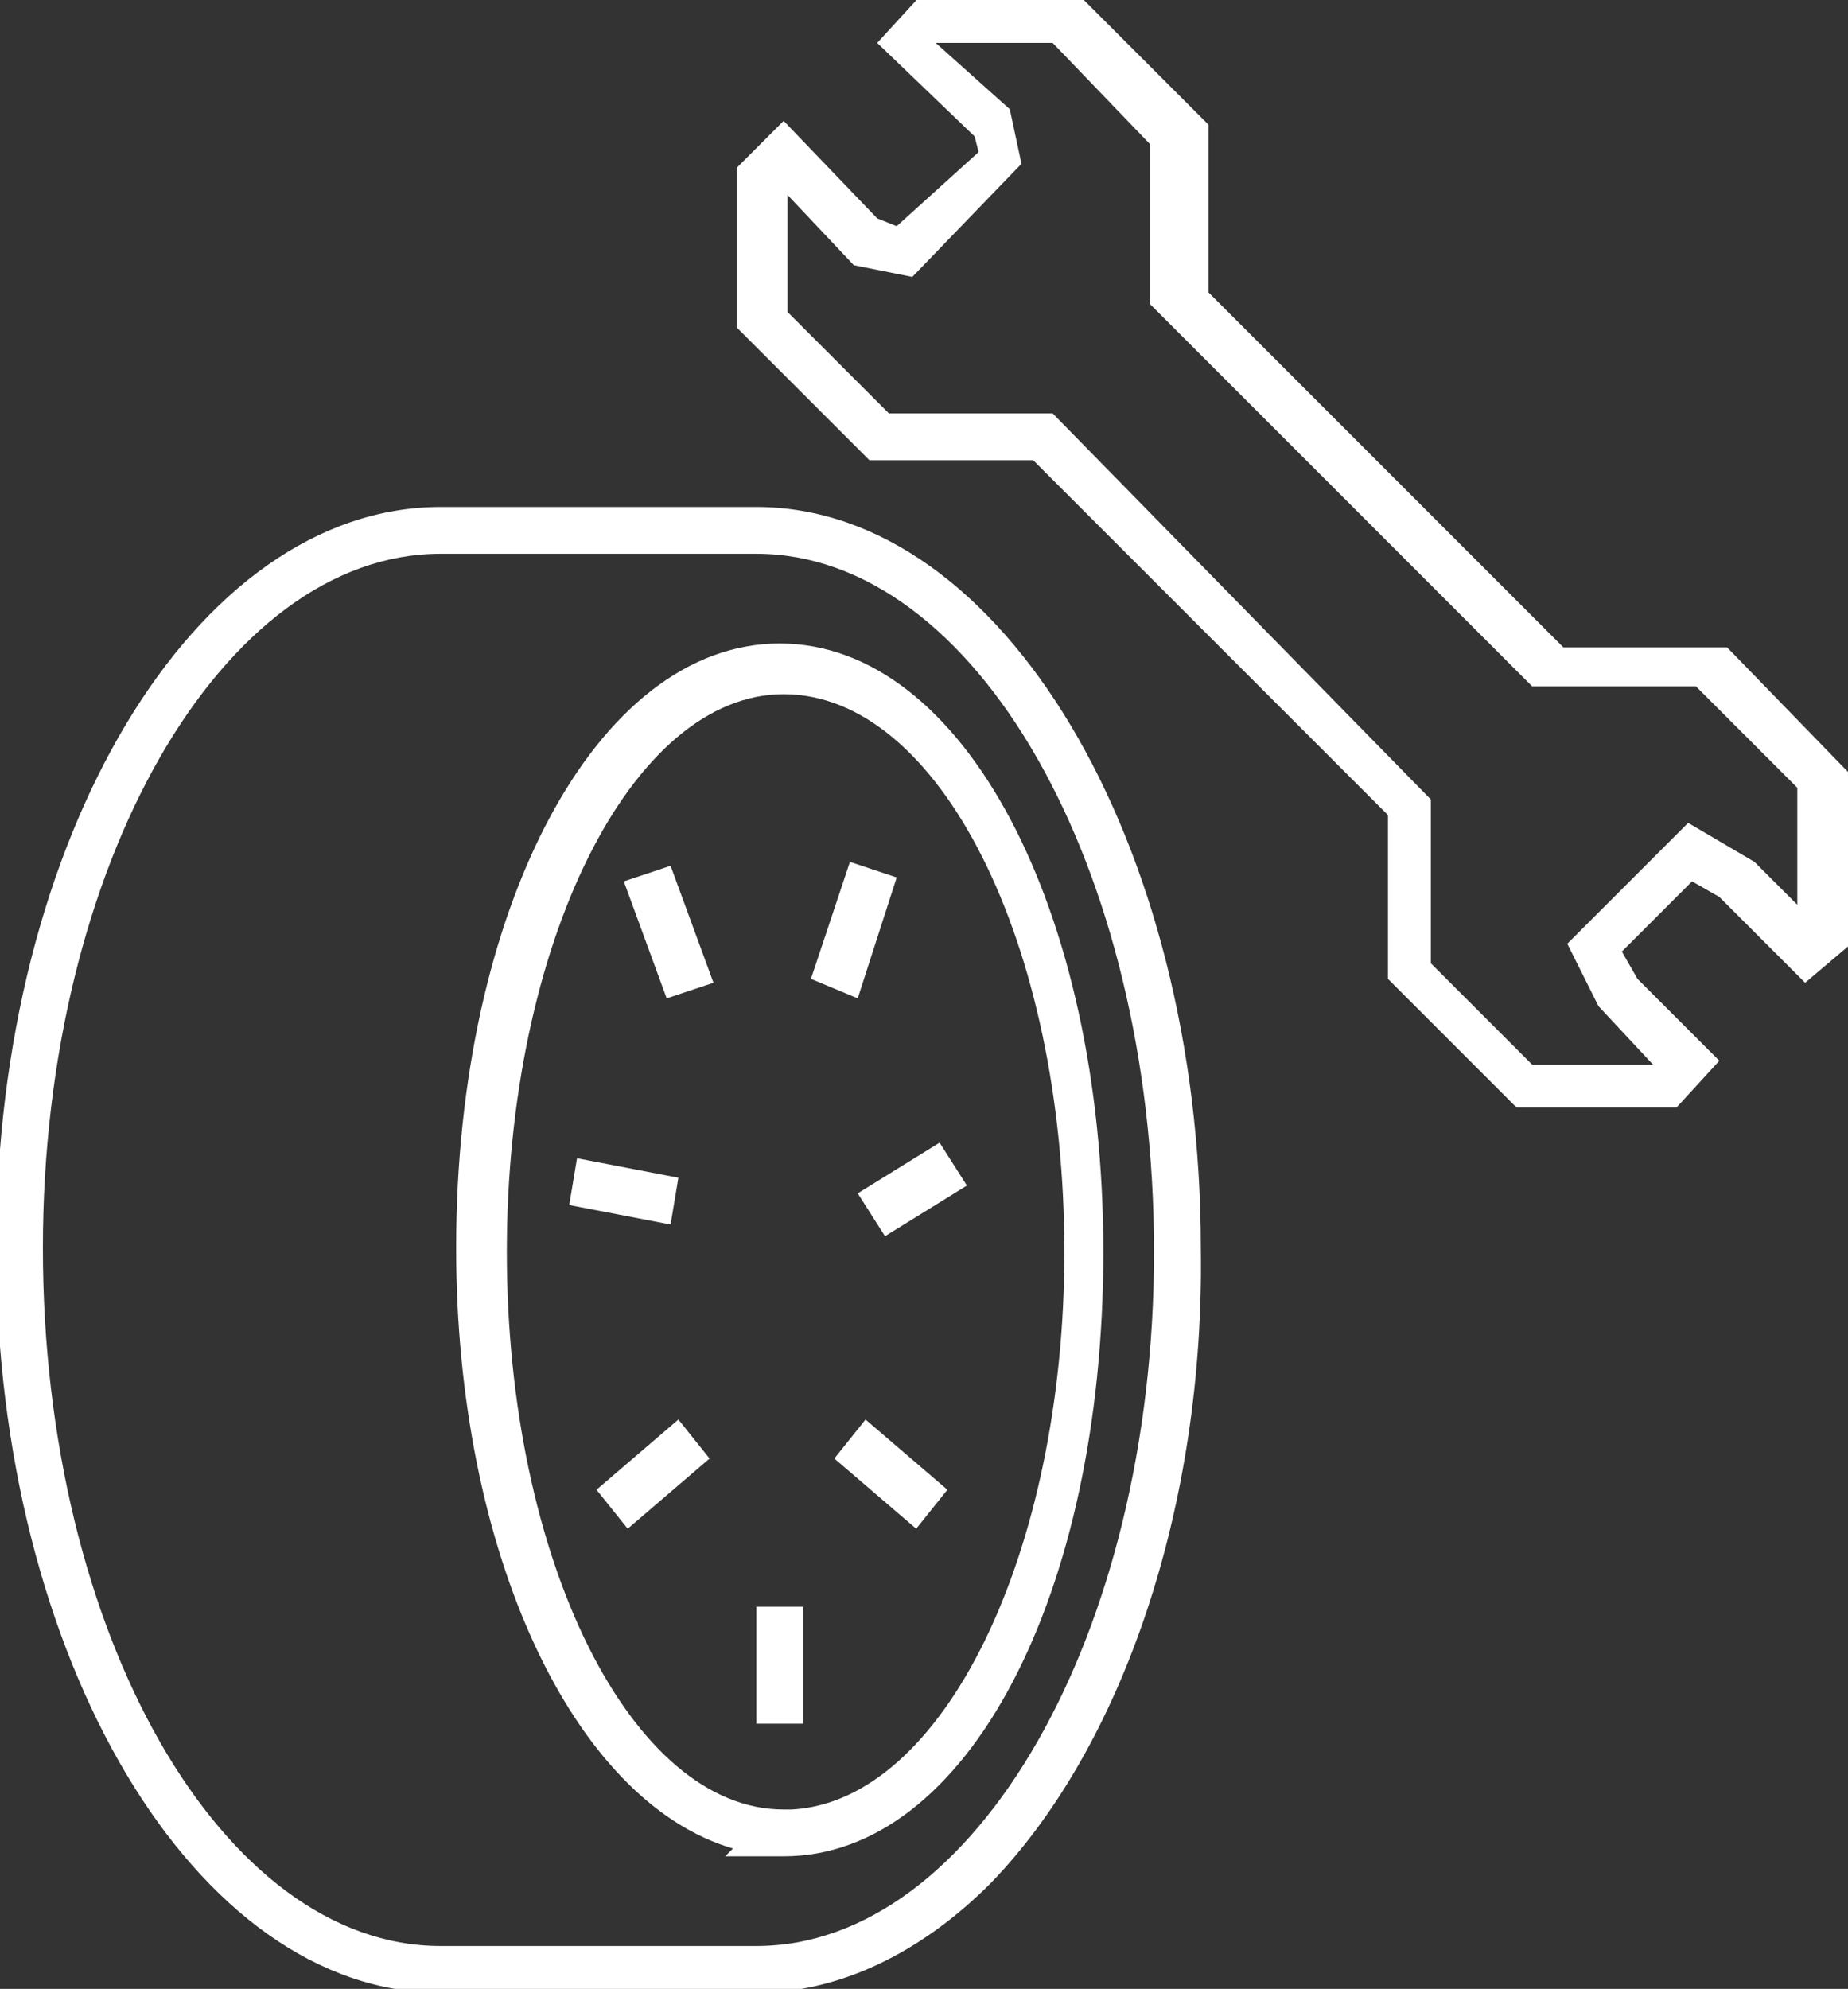
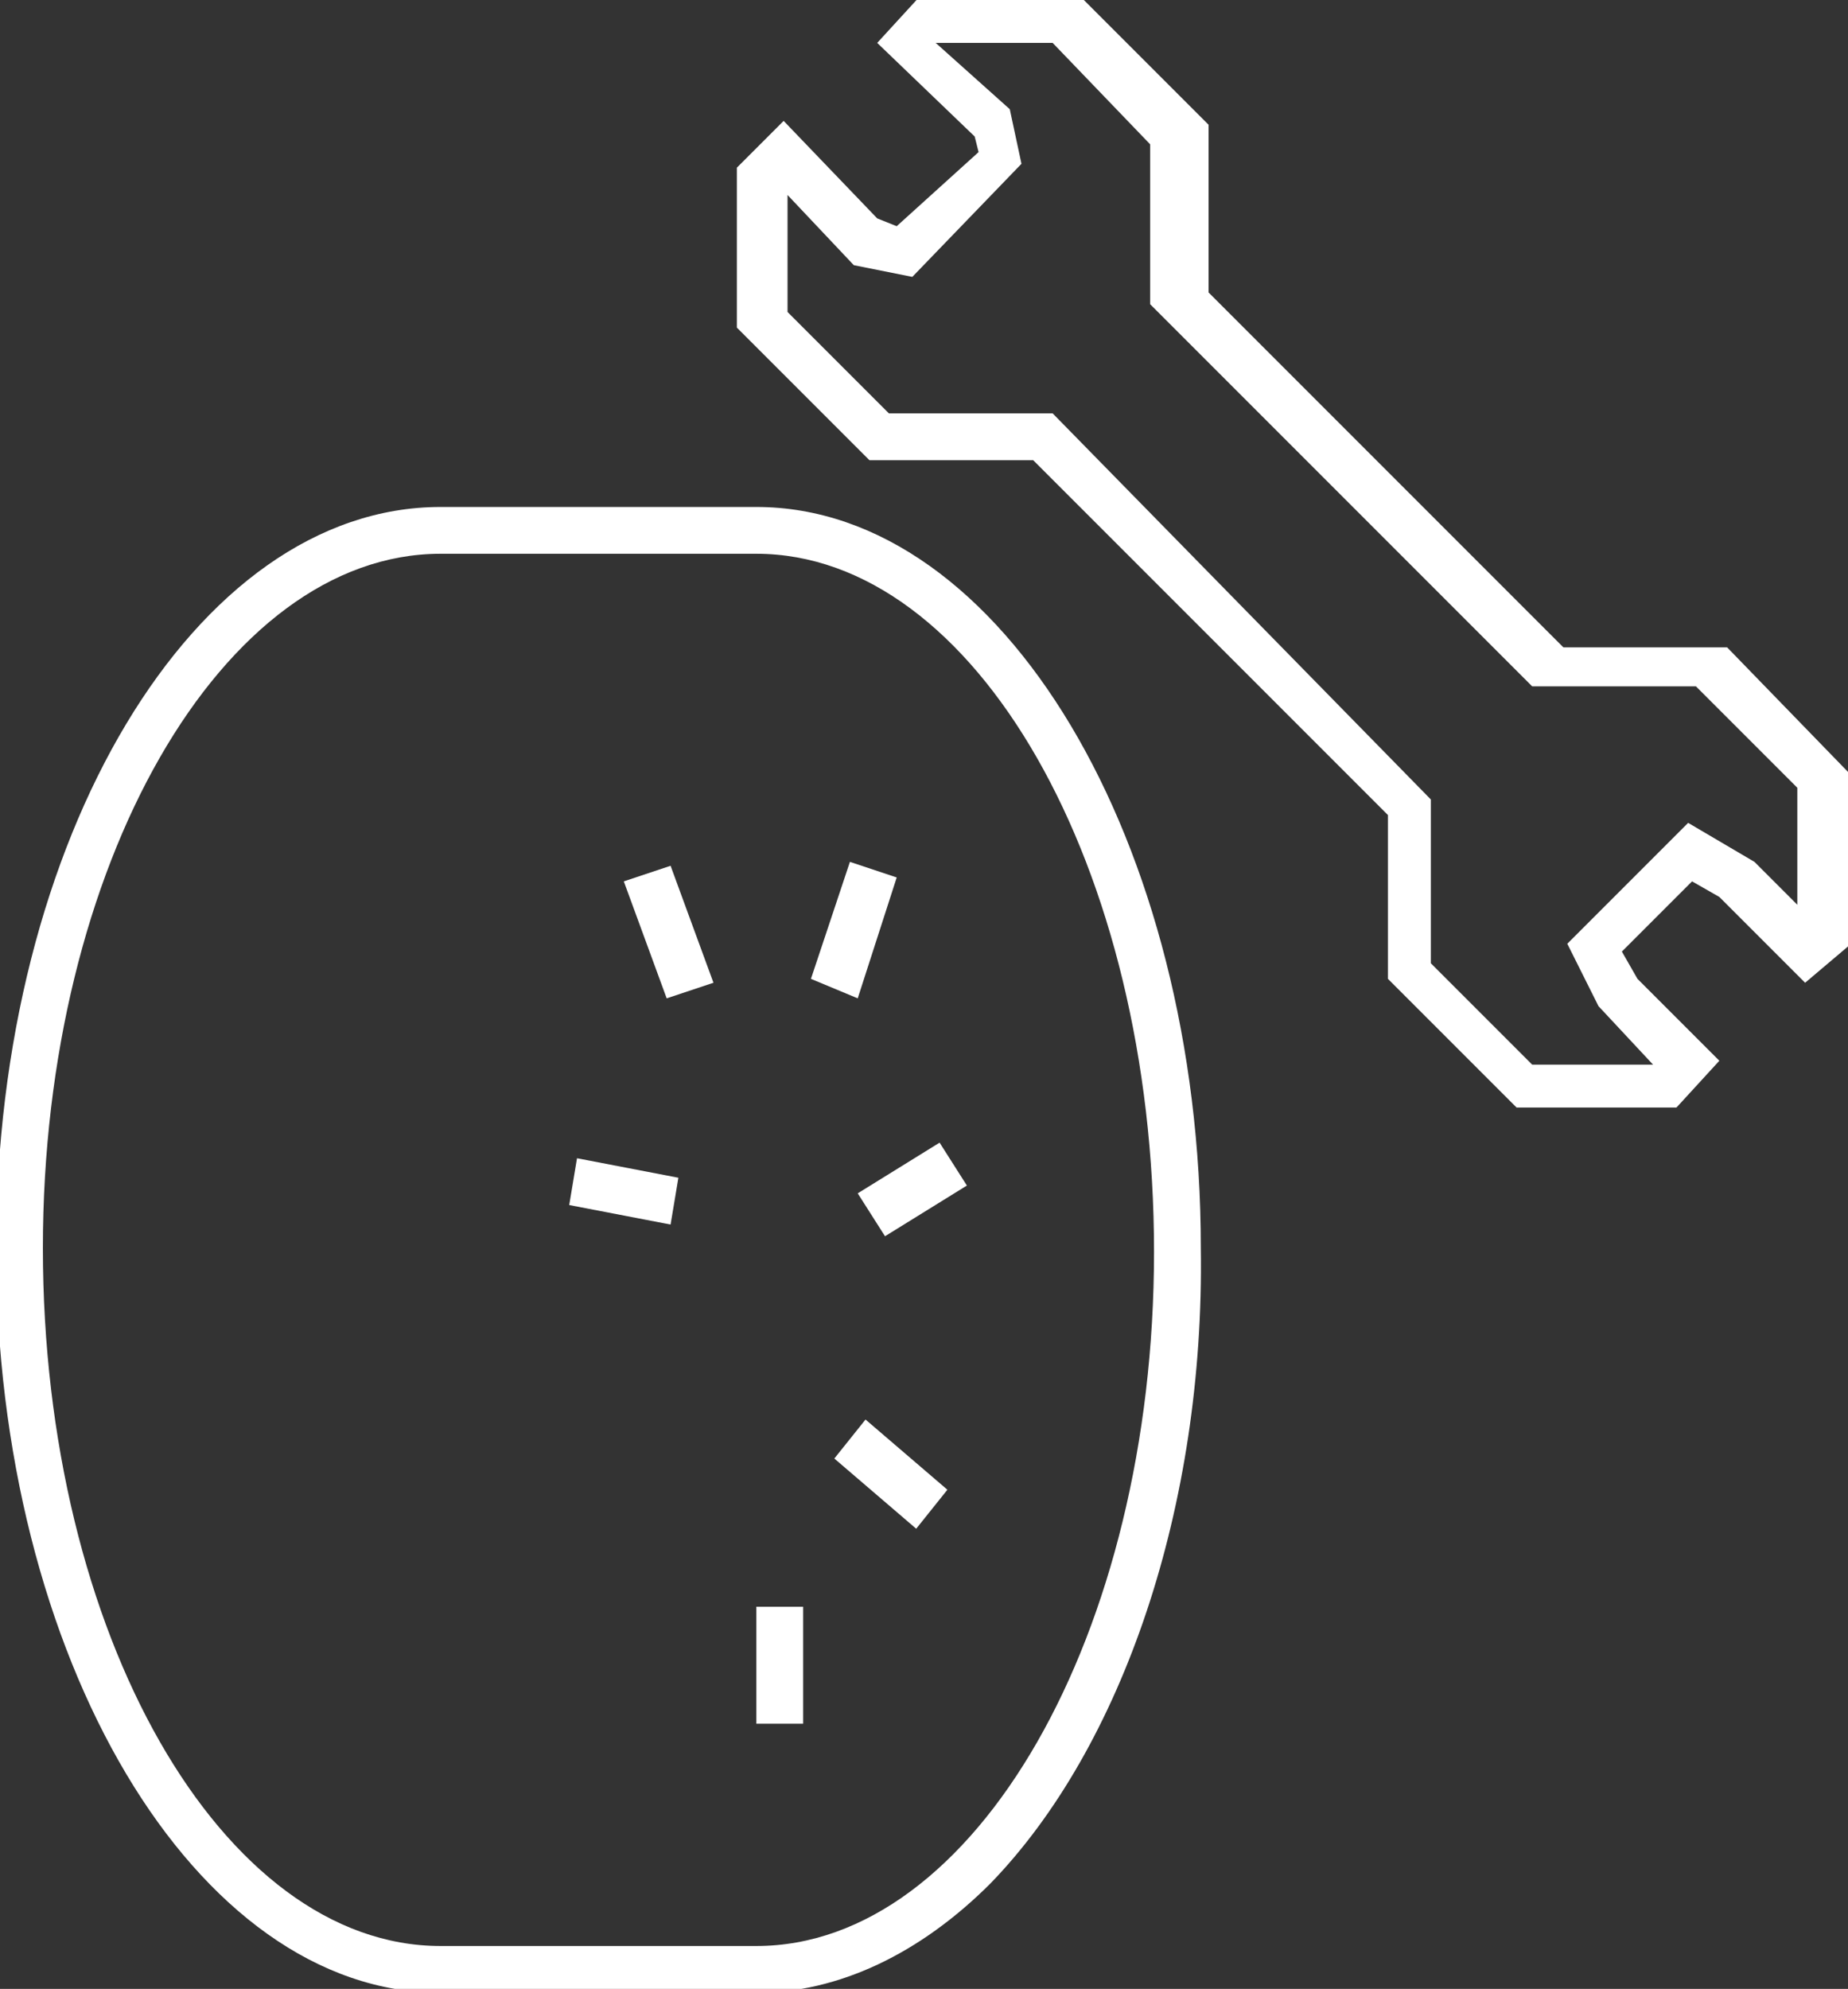
<svg xmlns="http://www.w3.org/2000/svg" version="1.1" id="レイヤー_1" x="0px" y="0px" viewBox="0 0 47.4 51" style="enable-background:new 0 0 47.4 51;" xml:space="preserve">
  <rect x="0" y="0" width="47.4" height="51" fill="#333333" stroke="none" />
  <style type="text/css">
	.st0{fill:#FFFFFF;}
</style>
  <g>
    <rect x="19.4" y="41.2" class="st0" width="1.2" height="3" />
    <polygon class="st0" points="16,22.6 17.1,25.6 18.3,25.2 17.2,22.2  " />
    <polygon class="st0" points="23,22.5 21.8,22.1 20.8,25.1 22,25.6  " />
    <polygon class="st0" points="17.4,30.2 14.8,29.7 14.6,30.9 17.2,31.4  " />
-     <polygon class="st0" points="15.3,38.2 16.1,39.2 18.2,37.4 17.4,36.4  " />
    <polygon class="st0" points="21.4,37.4 23.5,39.2 24.3,38.2 22.2,36.4  " />
    <path class="st0" d="M19.4,13h-8.1C5,13-0.1,21.5-0.1,32c0,10.5,5.1,19.1,11.4,19.1h8.1c2.1,0,4.2-1,6-2.8   c3.4-3.5,5.5-9.7,5.4-16.3C30.8,21.6,25.7,13,19.4,13z M29.6,32.1c0,9.8-4.6,17.8-10.2,17.8h-8.1c-5.6,0-10.2-8-10.2-17.9   c0-9.8,4.6-17.8,10.2-17.8h8.1C25,14.2,29.6,22.2,29.6,32.1z" />
    <path class="st0" d="M44.3,16.6L44.3,16.6l-4.2,0l-9.1-9.1V3.2l-3.3-3.3l0,0h-4.1l-1.1,1.2l2.5,2.4l0.1,0.4L23,5.8l-0.5-0.2   l-2.4-2.5l-1.2,1.2v4.1l3.4,3.4h4.2l9.1,9.1v4.2l3.3,3.3l0,0h4.1l1.1-1.2L42,25.1l-0.4-0.7l1.8-1.8l0.7,0.4l2.2,2.2l1.3-1.1v-4.1   L44.3,16.6z M40.2,24.2l0.8,1.6l1.4,1.5h-3.1l-2.6-2.6v-4.2L27,10.6l0,0h-4.2l-2.6-2.6V5l1.7,1.8l1.5,0.3l2.8-2.9l-0.3-1.4L24,1.1   h3l2.5,2.6v4.1l9.8,9.8l0,0h4.2l2.6,2.6v3L45,22.1l-1.7-1L40.2,24.2z" />
    <polygon class="st0" points="22.7,31.7 24.8,30.4 24.1,29.3 22,30.6  " />
-     <path class="st0" d="M20,16.5c-4.7,0-8.3,6.8-8.3,15.5c0,7.8,3,14.2,7.1,15.4l-0.2,0.2h1.5c4.7,0,8.2-6.7,8.2-15.5   C28.3,23.3,24.7,16.5,20,16.5z M27.3,32.1c0,7.7-3.1,14.1-7,14.3h-0.2c-3.9,0-7.1-6.4-7.1-14.3s3.2-14.3,7.1-14.3   C24.1,17.8,27.3,24.2,27.3,32.1z" />
  </g>
</svg>